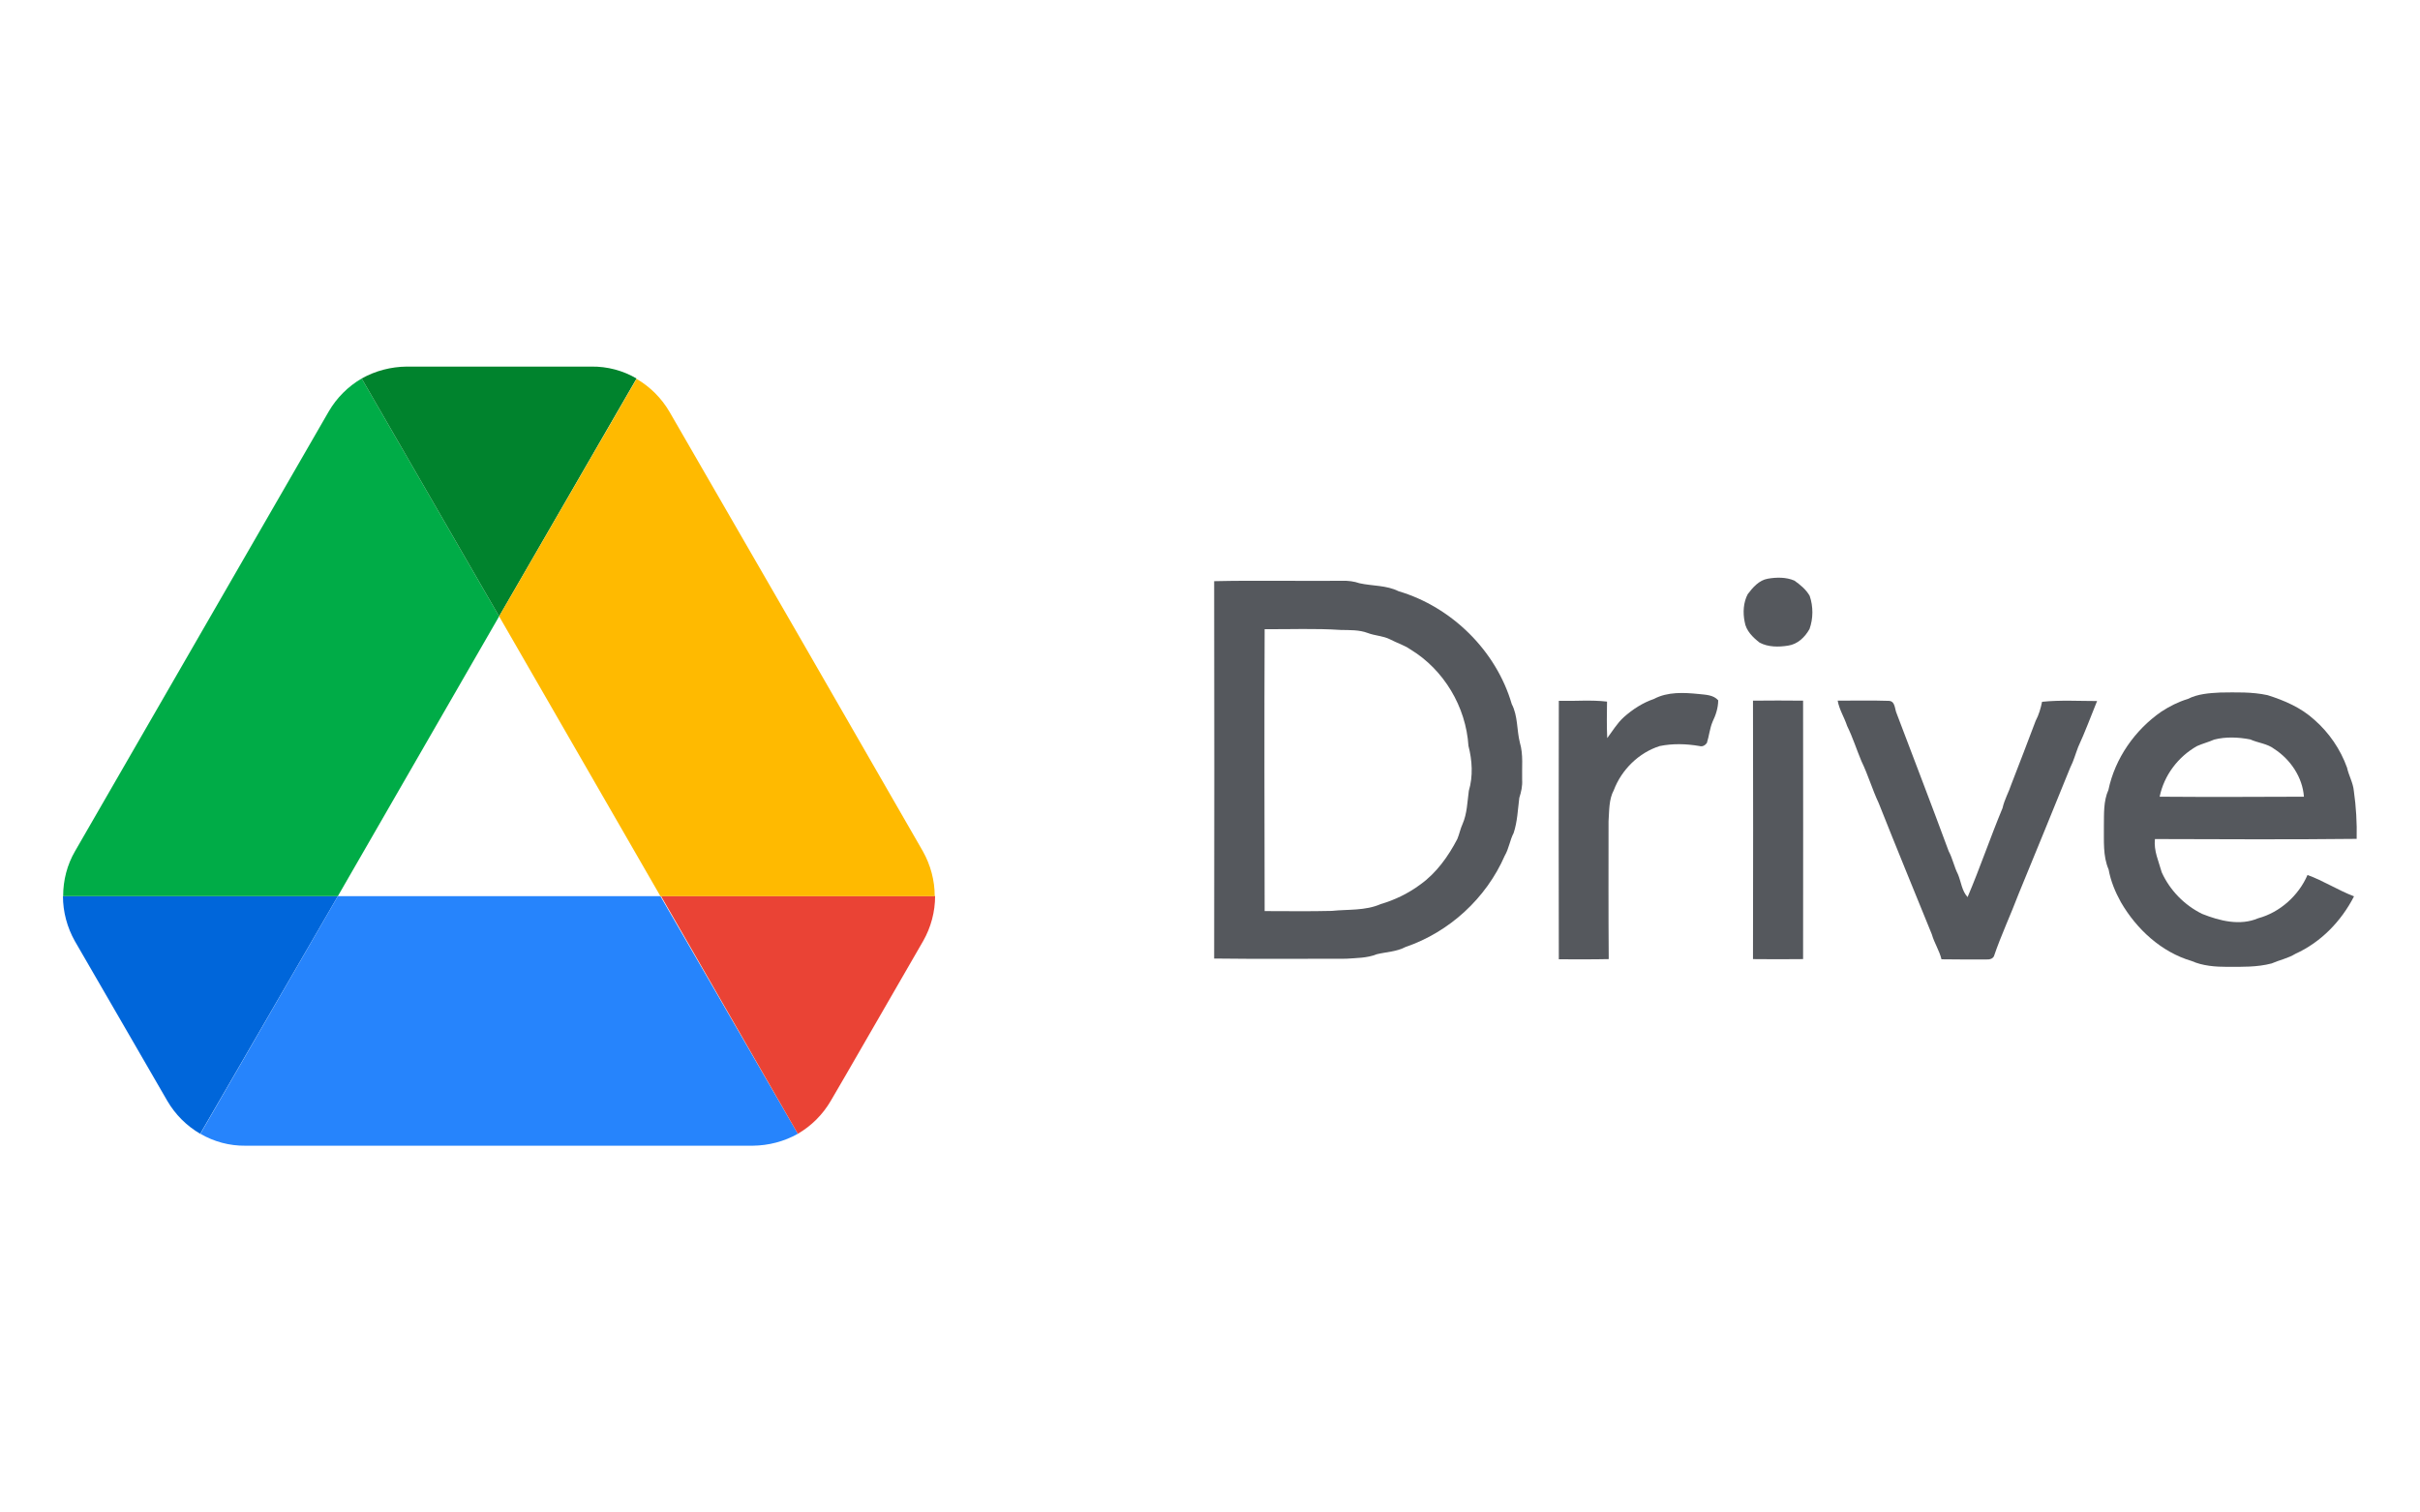
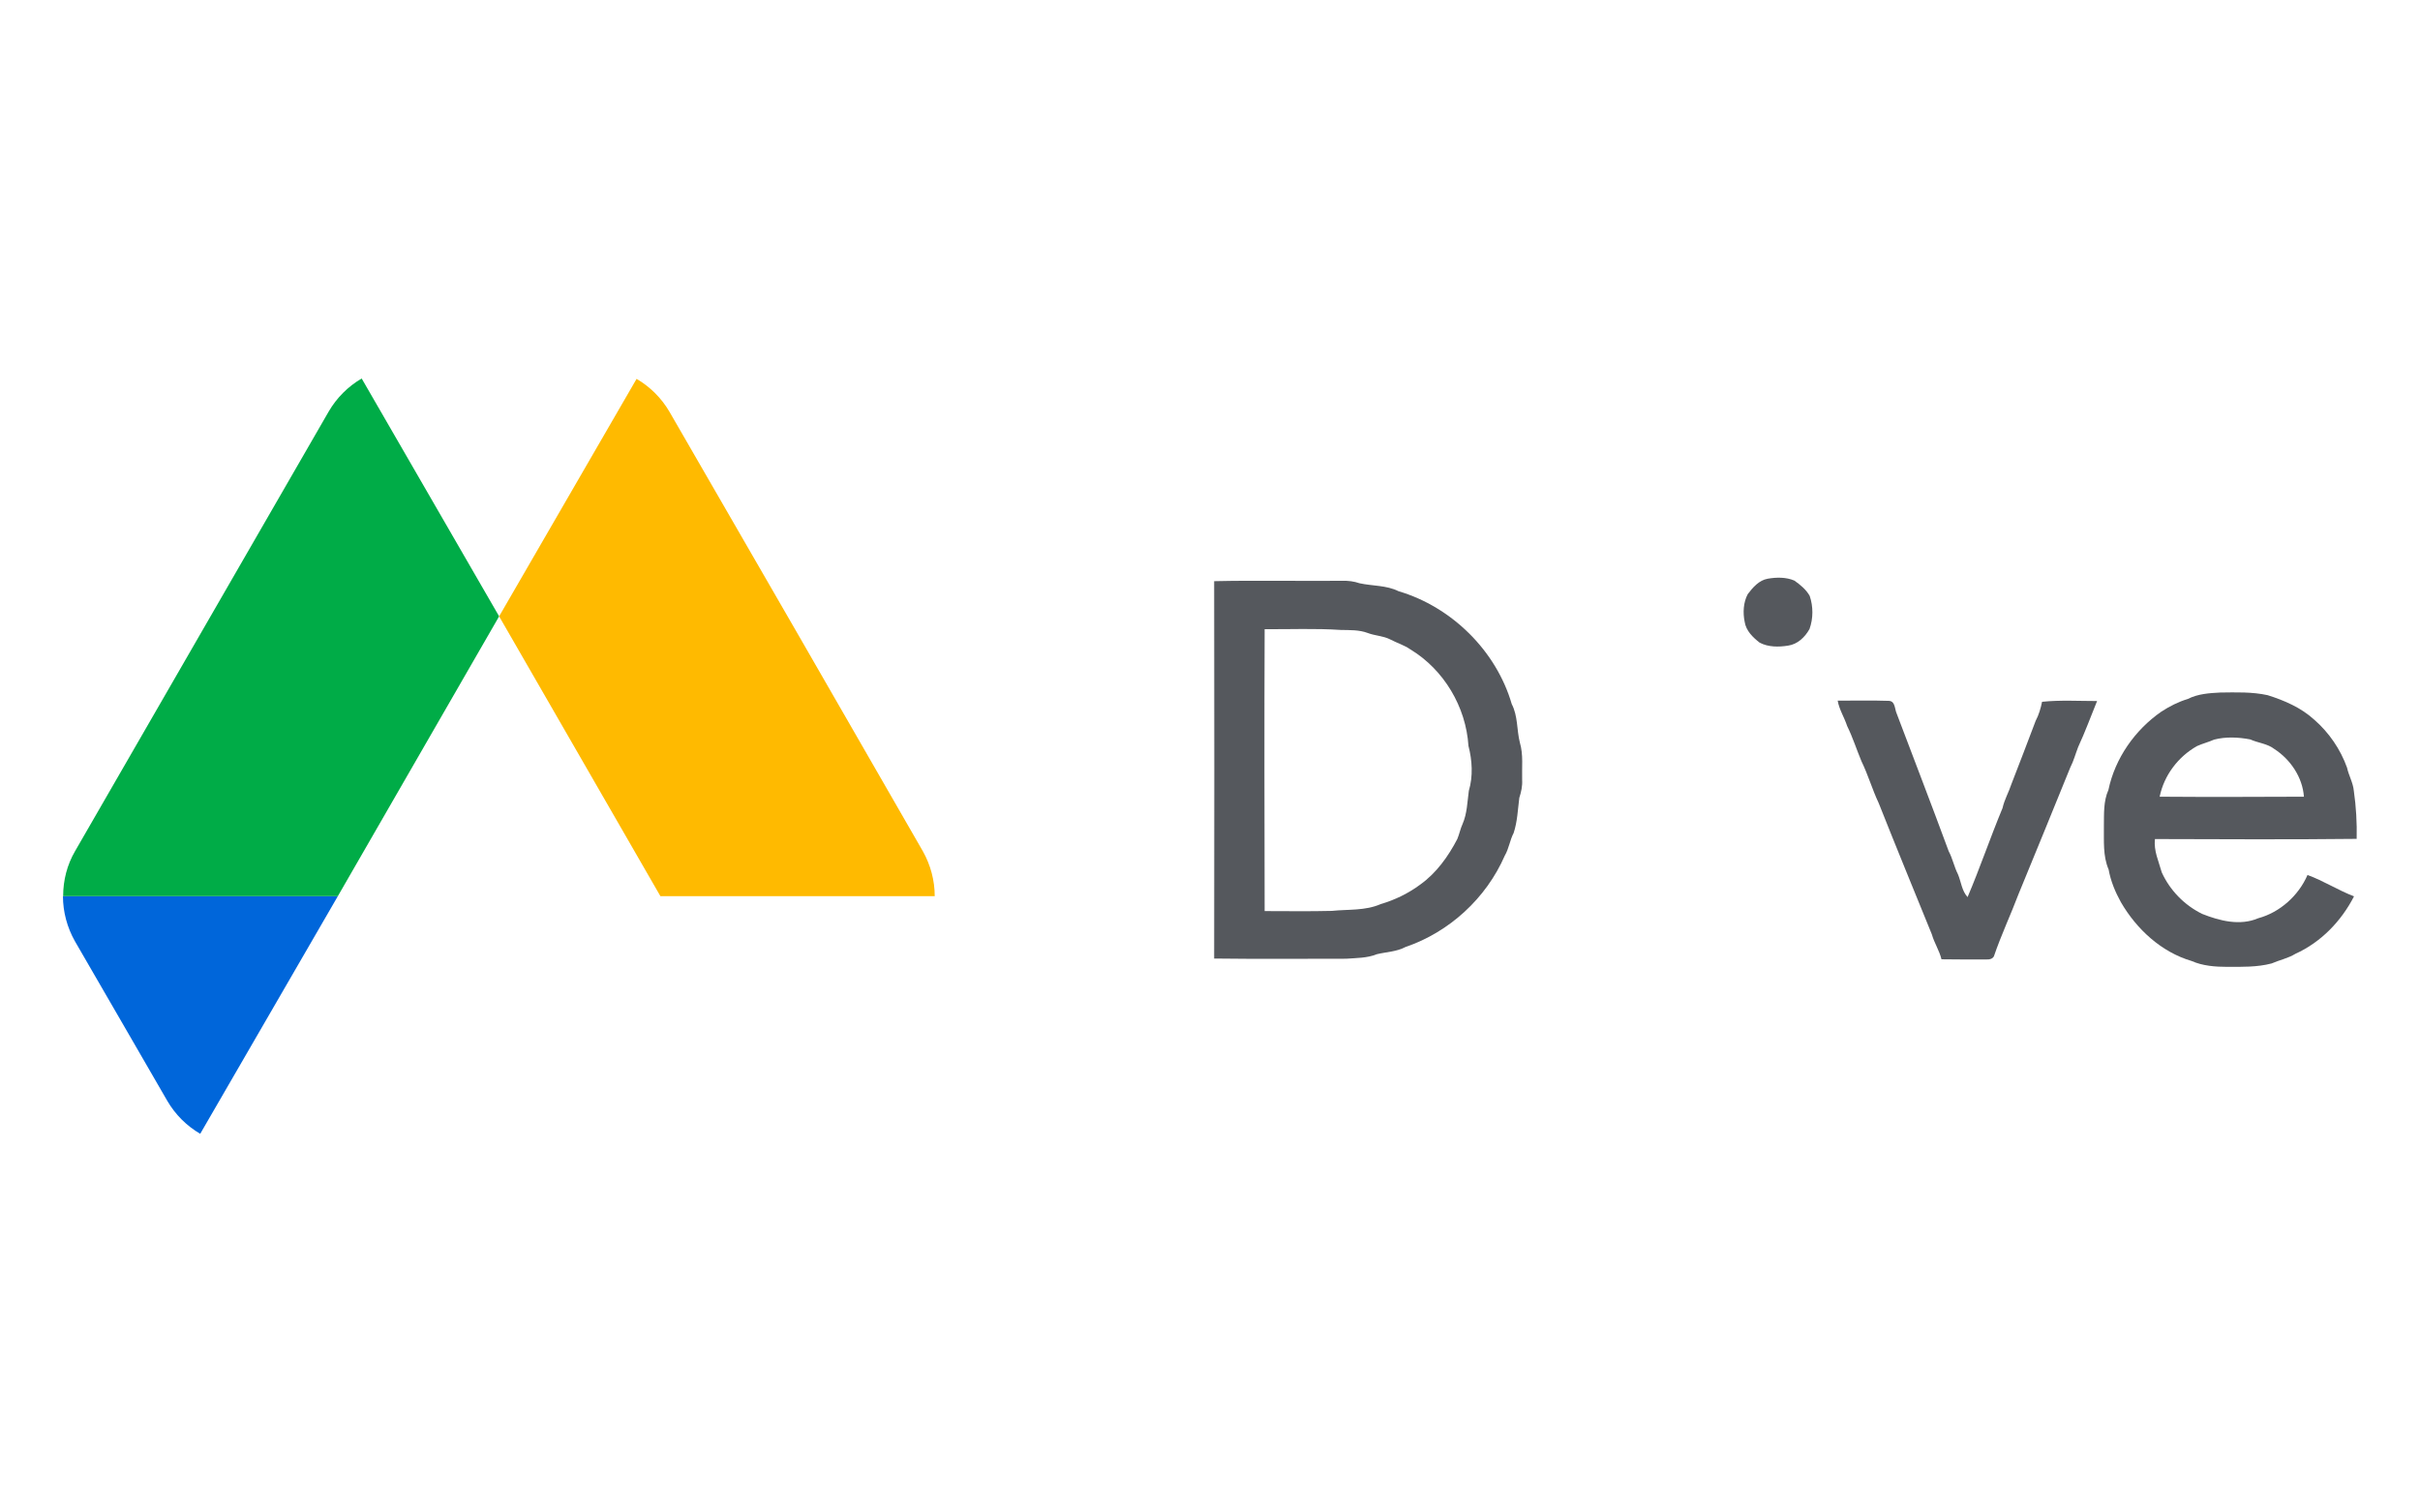
<svg xmlns="http://www.w3.org/2000/svg" version="1.1" id="Layer_1" x="0px" y="0px" viewBox="0 0 1280 800" enable-background="new 0 0 1280 800" xml:space="preserve">
  <g>
    <g>
      <path fill="#0066DA" d="M68.2,547.2l20.3,35.1c4.2,7.2,10.2,13.2,17.4,17.4L178.7,474H33.3c0,8.3,2.2,16.5,6.3,23.8L68.2,547.2z" />
      <path fill="#00AC47" d="M264,326l-72.7-125.8c-7.2,4.2-13.2,10.2-17.4,17.4L39.7,450.2c-4.2,7.2-6.3,15.4-6.3,23.8h145.3L264,326z    " />
-       <path fill="#00832D" d="M264,326l72.7-125.8c-7.2-4.2-15.4-6.4-23.8-6.3h-97.8c-8.3,0.1-16.5,2.2-23.8,6.3L264,326z" />
-       <path fill="#2684FC" d="M349.3,474H178.7L106,599.7c7.2,4.2,15.4,6.4,23.8,6.3h268.4c8.3-0.1,16.5-2.2,23.8-6.3L349.3,474z" />
-       <path fill="#EA4335" d="M422,599.7c7.2-4.2,13.2-10.2,17.4-17.4l8.5-14.6l40.4-70c4.1-7.2,6.3-15.4,6.3-23.8h-145L422,599.7z" />
      <path fill="#FFBA00" d="M421.2,334l-67.1-116.2c-4.2-7.2-10.2-13.2-17.4-17.4L264,326L349.3,474h145.1c0-8.3-2.2-16.5-6.3-23.8    L421.2,334z" />
    </g>
    <g>
      <path fill="#55585D" d="M935,306.1c4.6-0.8,9.7-0.9,14.1,1c3.1,2.2,6.2,4.7,8.1,8.1c1.9,5.6,1.9,11.9-0.1,17.5    c-2.4,4.3-6.3,8.1-11.4,8.8c-5,0.8-10.5,0.8-15-1.6c-3.6-2.8-7.2-6.3-7.9-11c-1-4.9-0.7-10.2,1.6-14.6    C927.1,310.7,930.4,306.9,935,306.1z" />
      <g>
        <path fill="#55585D" d="M642.2,307.4c22.6-0.5,45.2,0,67.8-0.2c3.1-0.1,6.2,0.3,9.1,1.3c6.8,1.5,14.2,1,20.6,4.2     c28.1,8.3,51.7,31.5,59.9,59.7c3.3,6.3,2.6,13.7,4.3,20.4c1.9,6.4,1,13.1,1.2,19.7c0.2,3.3-0.5,6.4-1.5,9.5     c-0.8,6.2-1,12.6-3,18.6c-2,3.8-2.5,8.3-4.7,12c-9.8,22.5-29.3,40.4-52.5,48.3c-4.7,2.5-10.1,2.6-15.1,3.8     c-5.2,2.1-10.9,2-16.3,2.4c-23.3,0-46.5,0.2-69.8-0.1C642.3,440.6,642.3,374,642.2,307.4z M668.9,332.8     c-0.2,49.7-0.1,99.4,0,149.1c11.8,0,23.6,0.2,35.5-0.1c8.6-0.9,17.7,0,25.9-3.6c7.5-2.2,14.7-5.7,21-10.4     c8.5-6.1,14.7-14.8,19.5-24c1.1-2.6,1.6-5.4,2.8-8c2.4-5.5,2.5-11.6,3.3-17.5c2.3-7.7,1.8-16.1-0.2-23.8     c-1.3-20.6-13-40.3-30.7-51c-3.3-2.3-7.1-3.4-10.7-5.3c-3.7-1.9-8-1.9-11.9-3.4c-4.5-1.7-9.4-1.5-14.2-1.6     C695.7,332.3,682.3,332.9,668.9,332.8z" />
      </g>
      <g>
        <path fill="#55585D" d="M1157.2,369.7c5.3-2.7,11.3-3.1,17.1-3.4c8.4-0.1,16.9-0.4,25.1,1.4c8.9,2.8,17.7,6.6,24.7,13     c7.8,6.8,13.8,15.6,17.3,25.3c0.9,4.2,3.2,8,3.6,12.3c1.2,8.4,1.7,16.9,1.5,25.4c-35.6,0.4-71.1,0.2-106.7,0.1     c-0.7,6.2,2,11.8,3.6,17.6c4.3,9.5,12,17.4,21.4,22c9.3,3.7,20,6.4,29.6,2.3c11.5-3.1,21.4-12,26.1-22.9     c8.5,3.1,16.2,8.1,24.6,11.3c-6.7,13.1-17.5,24.3-31,30.4c-3.9,2.4-8.5,3.3-12.6,5.1c-7.6,2-15.6,1.8-23.4,1.8     c-6.4,0-13-0.5-18.9-3.1c-16-4.7-29.1-16.8-37.4-31.1c-3-5.4-5.4-11.2-6.5-17.3c-3.1-7.2-2.4-15.2-2.5-22.9     c0.1-6.4-0.3-13.2,2.4-19.2c3.5-16.7,14-31.7,28-41.4C1147.5,373.6,1152.2,371.2,1157.2,369.7z M1171.1,391.2     c-2.9,1.3-6.1,2.1-9,3.4c-10,5.6-17.5,15.5-19.8,26.8c25.4,0.2,50.9,0.1,76.3,0c-0.7-10.2-7.1-19.7-15.6-25.2     c-3.7-2.9-8.6-3.2-12.8-5.1C1183.9,389.9,1177.3,389.6,1171.1,391.2z" />
      </g>
-       <path fill="#55585D" d="M874.8,369.7c7.3-3.9,15.9-3.4,23.9-2.6c3.5,0.4,7.5,0.4,10.1,3.3c0,4-1.3,7.9-3,11.4    c-1.5,3.6-1.8,7.5-3,11.2c-0.9,1.2-2.3,2.1-3.9,1.6c-7-1.2-14.1-1.4-21,0c-11.1,3.5-20.2,12.5-24.3,23.3c-2.7,5-2.4,11-2.8,16.5    c0,24.3-0.1,48.6,0.1,72.9c-8.8,0.2-17.6,0.1-26.4,0.1c-0.1-45.6-0.1-91.1,0-136.7c8.5,0.2,17.1-0.6,25.5,0.4    c-0.1,6.4-0.2,12.9,0.1,19.3c2.8-3.7,5.2-7.8,8.7-11C863.5,375.2,868.9,371.7,874.8,369.7z" />
-       <path fill="#55585D" d="M927.2,370.6c8.8-0.1,17.7-0.1,26.5,0c0,45.6,0.1,91.1,0,136.7c-8.8,0.1-17.7,0.1-26.5,0    C927.3,461.7,927.3,416.2,927.2,370.6z" />
      <path fill="#55585D" d="M972,370.6c9,0,18-0.2,27,0.1c3.5,0.1,3.1,4.3,4.2,6.7c9.2,24.3,18.5,48.4,27.5,72.8    c2.1,3.9,2.9,8.3,4.9,12.2c1.7,4,2,8.7,5.1,12.1c6.6-15.5,12-31.5,18.5-47.1c1-4.5,3.3-8.4,4.7-12.7c4.3-11.1,8.6-22.2,12.8-33.4    c1.7-3.2,2.7-6.7,3.4-10.1c9.7-1,19.4-0.4,29.1-0.4c-3.3,8.1-6.3,16.3-10,24.3c-1.4,3.6-2.4,7.4-4.2,10.9    c-9.1,22.3-18.1,44.6-27.3,66.8c-4.2,11.1-9.3,21.9-13.1,33.1c-1.3,2.1-3.9,1.5-5.9,1.6c-7.3,0-14.5,0-21.8-0.1    c-1.1-4.6-3.8-8.6-5.1-13.2c-9.4-23.1-18.9-46.2-28.1-69.4c-3.4-7.2-5.6-14.9-9.1-22.1c-2.6-6.2-4.6-12.6-7.6-18.7    C975.5,379.4,972.8,375.3,972,370.6z" />
    </g>
  </g>
  <rect x="9.4" y="155.6" fill="none" width="1261.1" height="488.9" />
</svg>